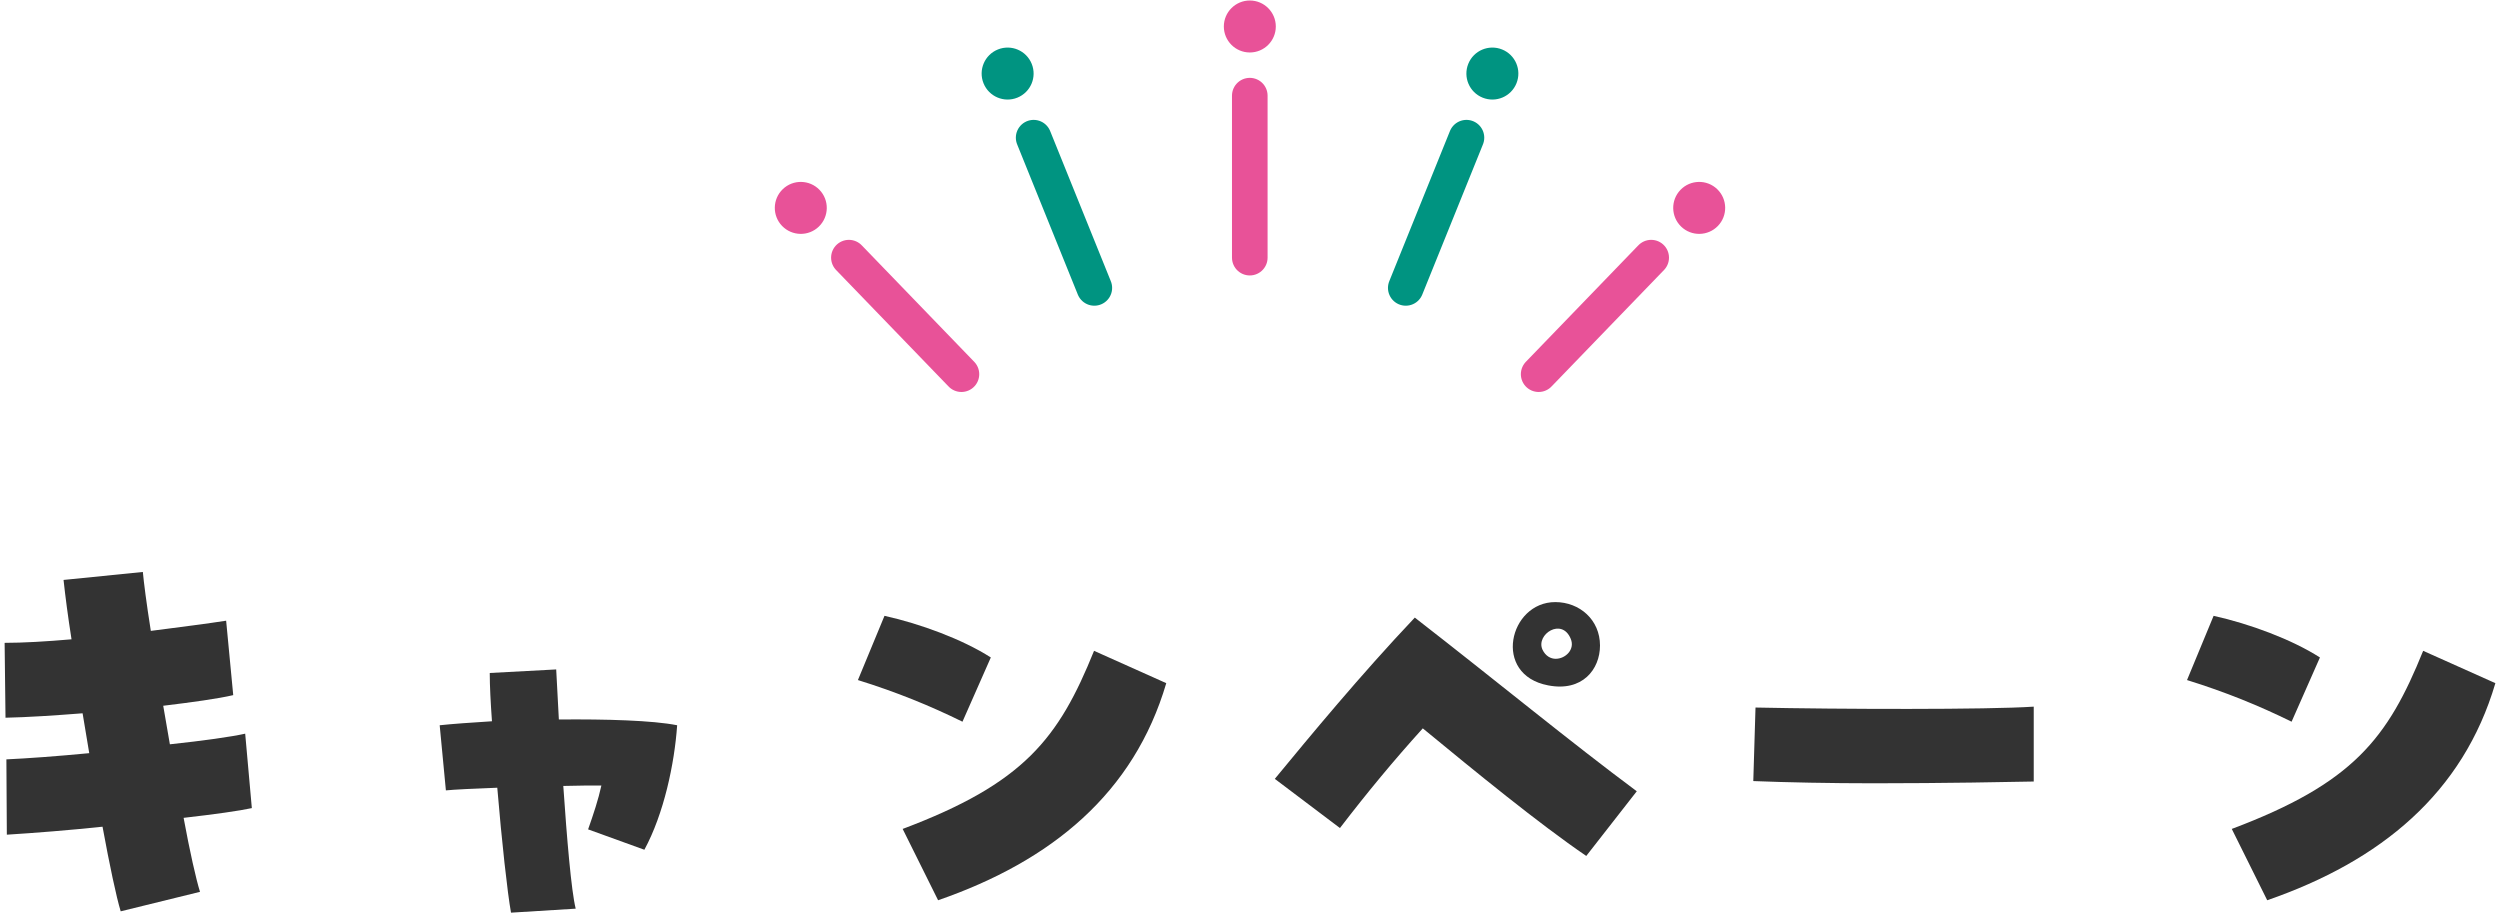
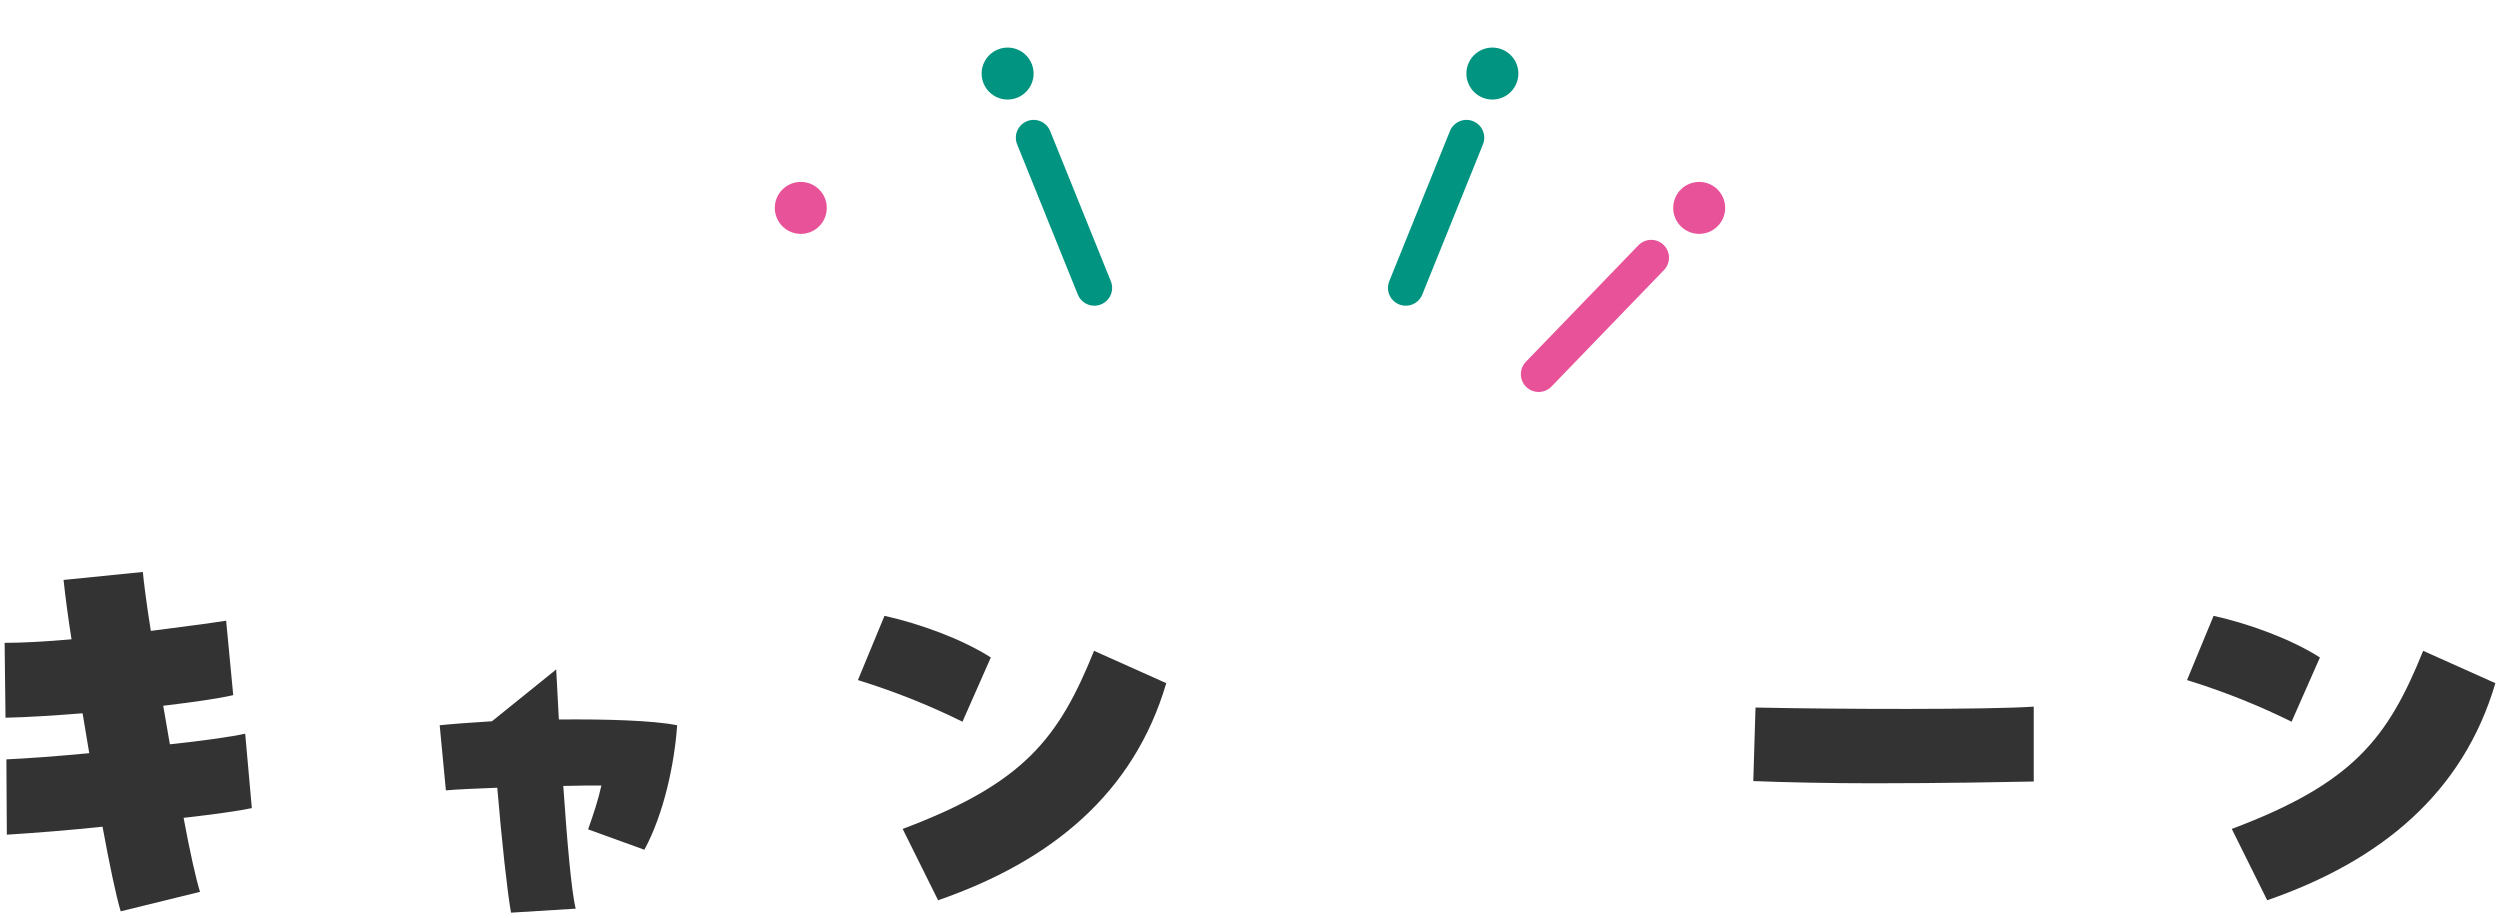
<svg xmlns="http://www.w3.org/2000/svg" width="316" height="116" viewBox="0 0 316 116" fill="none">
-   <path d="M157.978 6.133C159.513 6.133 160.762 4.889 160.762 3.349C160.762 1.812 159.514 0.564 157.978 0.564C156.441 0.564 155.193 1.812 155.193 3.349C155.193 4.885 156.441 6.133 157.978 6.133Z" fill="#E85298" stroke="#E85298" />
-   <path d="M157.973 12.091V32.567" stroke="#E85298" stroke-width="4.5" stroke-linecap="round" stroke-linejoin="round" />
  <path d="M128.404 11.881C129.833 11.306 130.52 9.684 129.945 8.257C129.37 6.828 127.748 6.142 126.322 6.716C124.893 7.291 124.207 8.913 124.781 10.34C125.356 11.769 126.978 12.455 128.404 11.881Z" fill="#009481" stroke="#009481" />
  <path d="M130.652 17.403L138.323 36.391" stroke="#009481" stroke-width="4.5" stroke-linecap="round" stroke-linejoin="round" />
  <path d="M103.156 28.281C104.26 27.213 104.292 25.448 103.223 24.343C102.154 23.239 100.39 23.207 99.284 24.276C98.18 25.345 98.148 27.109 99.218 28.214C100.286 29.318 102.05 29.351 103.156 28.281Z" fill="#E85298" stroke="#E85298" />
-   <path d="M107.301 32.567L121.525 47.297" stroke="#E85298" stroke-width="4.5" stroke-linecap="round" stroke-linejoin="round" />
  <path d="M186.054 8.257C185.48 9.684 186.166 11.306 187.595 11.881C189.022 12.455 190.644 11.769 191.219 10.34C191.793 8.913 191.107 7.291 189.678 6.716C188.251 6.142 186.629 6.828 186.054 8.257Z" fill="#009481" stroke="#009481" />
  <path d="M185.36 17.403L177.689 36.391" stroke="#009481" stroke-width="4.5" stroke-linecap="round" stroke-linejoin="round" />
  <path d="M212.776 24.343C211.707 25.448 211.739 27.213 212.843 28.281C213.948 29.351 215.713 29.318 216.781 28.214C217.85 27.109 217.818 25.345 216.714 24.276C215.609 23.207 213.844 23.239 212.776 24.343Z" fill="#E85298" stroke="#E85298" />
  <path d="M208.711 32.567L194.486 47.297" stroke="#E85298" stroke-width="4.5" stroke-linecap="round" stroke-linejoin="round" />
  <path d="M15.256 115.192C14.696 113.344 13.856 109.368 12.96 104.496C8.704 104.944 4.448 105.28 0.864 105.504L0.808 95.984C3.328 95.872 7.192 95.592 11.28 95.2L10.44 90.16C6.856 90.44 3.44 90.664 0.696 90.72L0.584 81.256C2.88 81.256 5.848 81.088 9.04 80.808C8.592 77.952 8.256 75.376 8.032 73.304L18.056 72.296C18.168 73.528 18.504 76.216 19.064 79.744C22.984 79.24 26.456 78.792 28.584 78.456L29.48 87.864C27.576 88.312 24.328 88.76 20.632 89.208L21.472 94.08C25.672 93.632 29.256 93.128 30.992 92.736L31.832 102.144C30.32 102.48 27.128 102.928 23.208 103.376C23.992 107.632 24.776 111.104 25.28 112.728L15.256 115.192Z" fill="#333333" />
-   <path d="M64.592 115.36C64.144 112.896 63.416 106.288 62.856 99.568C59.944 99.68 57.48 99.792 56.36 99.904L55.576 91.672C57.144 91.504 59.496 91.336 62.184 91.168C62.016 88.816 61.904 86.688 61.904 85.064L70.304 84.616L70.64 90.944C76.576 90.888 82.512 91.056 85.592 91.672C85.256 96.544 83.912 102.872 81.448 107.408L74.336 104.832C75.008 102.928 75.624 101.08 76.016 99.288C74.728 99.288 73.048 99.288 71.2 99.344C71.648 105.896 72.208 112.616 72.768 114.856L64.592 115.36Z" fill="#333333" />
+   <path d="M64.592 115.36C64.144 112.896 63.416 106.288 62.856 99.568C59.944 99.68 57.48 99.792 56.36 99.904L55.576 91.672C57.144 91.504 59.496 91.336 62.184 91.168L70.304 84.616L70.64 90.944C76.576 90.888 82.512 91.056 85.592 91.672C85.256 96.544 83.912 102.872 81.448 107.408L74.336 104.832C75.008 102.928 75.624 101.08 76.016 99.288C74.728 99.288 73.048 99.288 71.2 99.344C71.648 105.896 72.208 112.616 72.768 114.856L64.592 115.36Z" fill="#333333" />
  <path d="M118.576 113.792L114.096 104.776C129.44 99.008 133.808 93.352 138.288 82.264L147.416 86.352C143.328 100.24 132.968 108.808 118.576 113.792ZM121.656 91.224C117.568 89.208 113.312 87.472 108.44 85.96L111.8 77.84C116.336 78.848 121.656 80.808 125.24 83.104L121.656 91.224Z" fill="#333333" />
-   <path d="M200.504 108.192C194.512 104.104 186.504 97.552 179.84 92.064C176.144 96.152 172.896 100.072 169.368 104.664L161.136 98.448C165.616 93.016 171.944 85.344 178.832 78.064C189.36 86.24 198.376 93.688 206.888 100.016L200.504 108.192ZM202.24 81.592C202.24 84.616 200 87.472 195.688 86.632C188.576 85.288 190.76 76.104 196.584 76.104C199.664 76.104 202.24 78.344 202.24 81.592ZM196.64 83.272C197.872 83.272 199.104 82.096 198.544 80.752C197.424 78.008 194.12 80.192 194.96 82.096C195.352 82.936 196.024 83.272 196.64 83.272Z" fill="#333333" />
  <path d="M257.064 98.784C254.376 98.84 245.696 99.008 236.848 99.008C231.36 99.008 225.872 98.896 221.616 98.728L221.896 89.432C232.536 89.656 251.184 89.712 257.064 89.32V98.784Z" fill="#333333" />
  <path d="M286.576 113.792L282.096 104.776C297.44 99.008 301.808 93.352 306.288 82.264L315.416 86.352C311.328 100.24 300.968 108.808 286.576 113.792ZM289.656 91.224C285.568 89.208 281.312 87.472 276.44 85.96L279.8 77.84C284.336 78.848 289.656 80.808 293.24 83.104L289.656 91.224Z" fill="#333333" />
</svg>